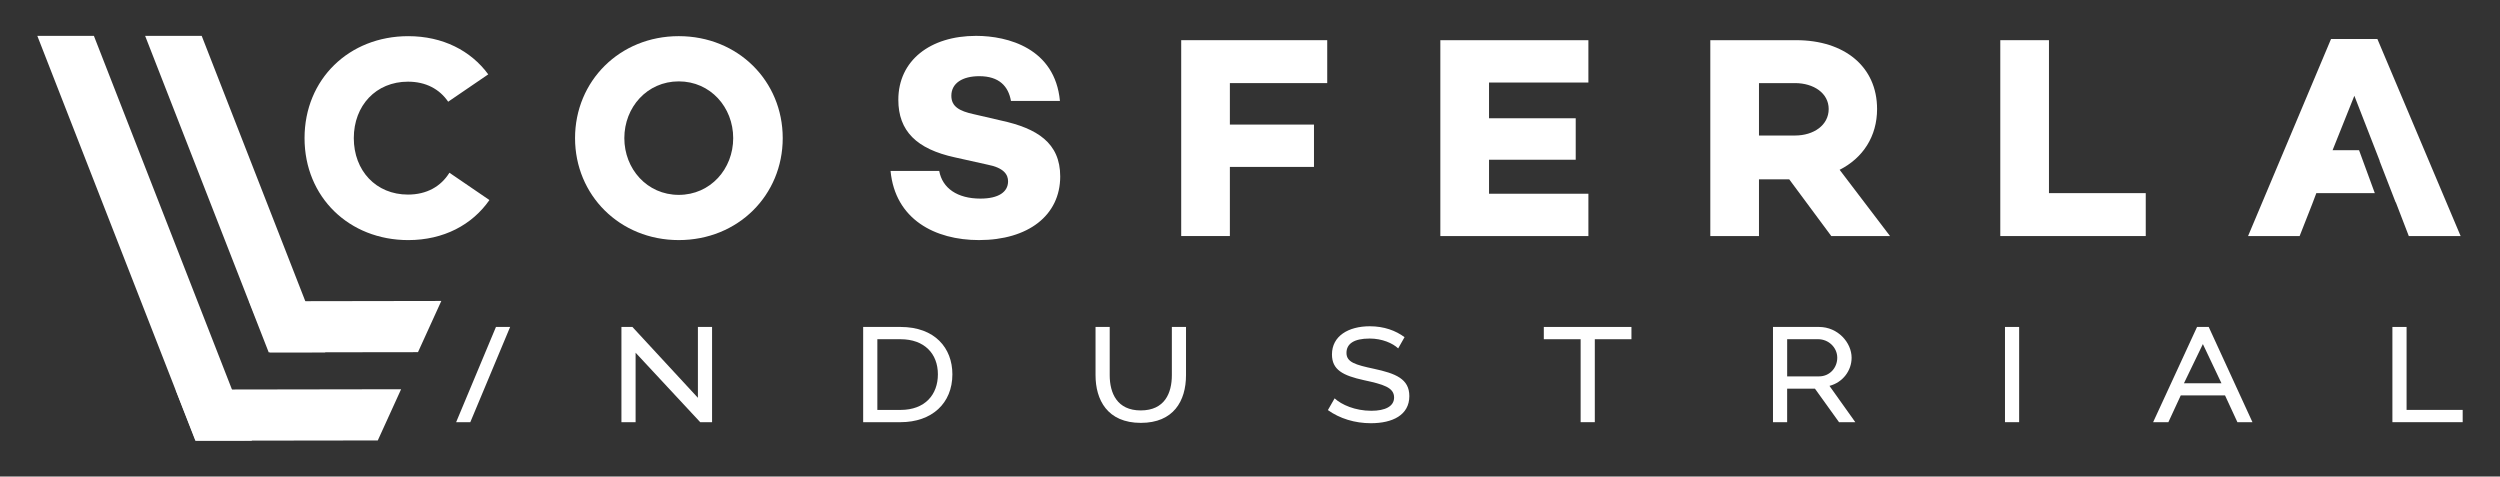
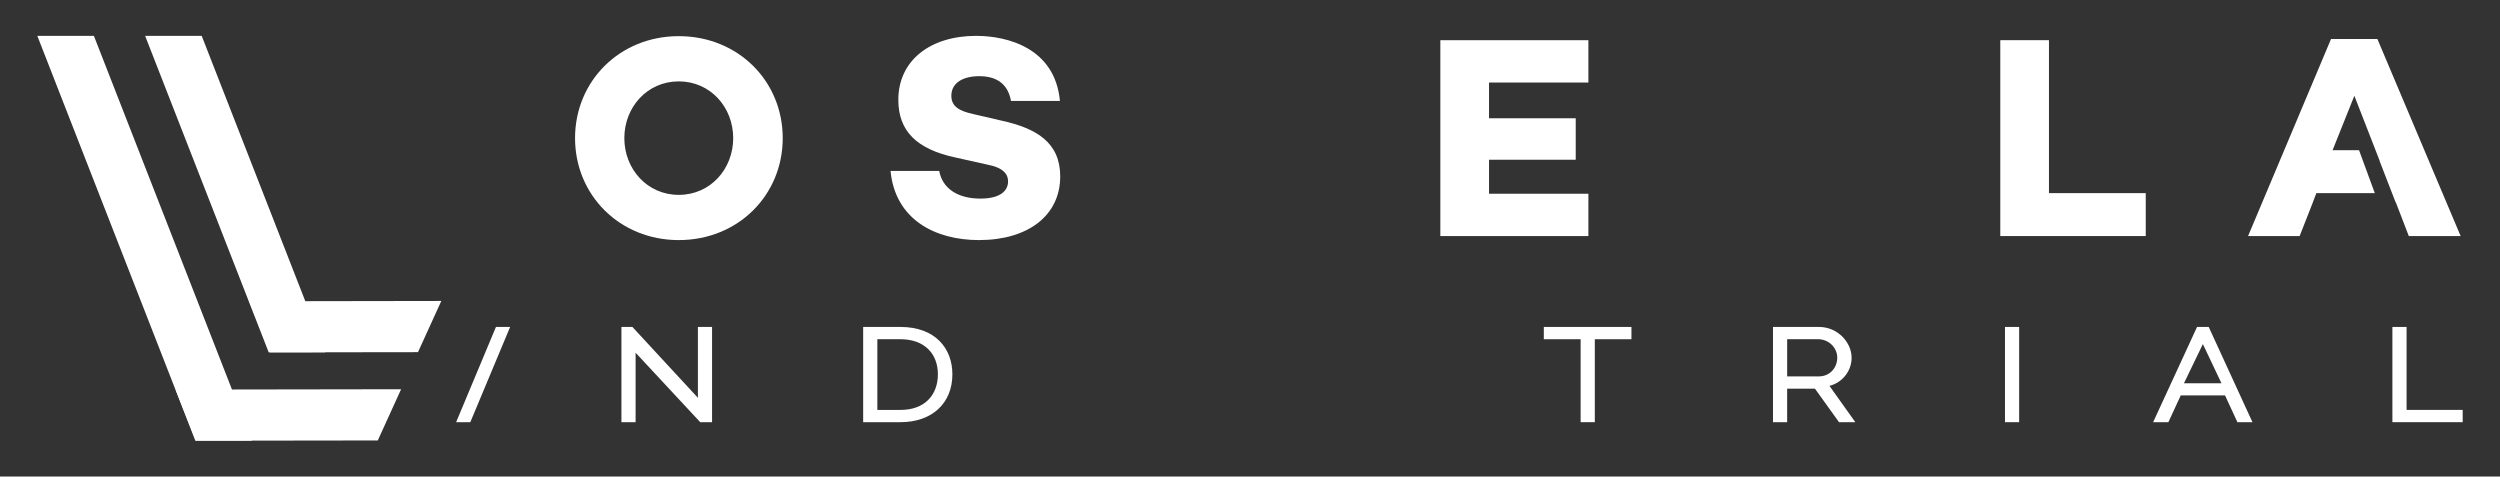
<svg xmlns="http://www.w3.org/2000/svg" version="1.1" id="Capa_1" x="0px" y="0px" viewBox="0 0 154 29.356" style="enable-background:new 0 0 154 29.356;" xml:space="preserve">
  <rect x="0" y="0" width="154" height="29.356" fill="#333333" stroke="none" />
  <style type="text/css">
	.st0{fill:#FFFFFF;}
	.st1{display:none;fill:#FFFFFF;}
</style>
  <g>
    <g>
      <polygon class="st0" points="12.425,2.209 8.94,2.209 16.552,21.705 20.037,21.705   " />
      <polygon class="st0" points="5.784,2.209 2.299,2.209 12.035,27.147 15.52,27.147   " />
      <polygon class="st0" points="24.708,23.977 10.819,23.999 12.056,27.147 23.271,27.132   " />
      <polygon class="st0" points="25.748,21.693 27.185,18.539 15.348,18.558 16.625,21.705   " />
    </g>
    <g>
      <path class="st0" d="M28.098,26.006l2.453-5.866h0.873l-2.453,5.866H28.098z" />
      <path class="st0" d="M39.153,21.727v4.28H38.28V20.14h0.676l4.035,4.365V20.14h0.872v5.866h-0.73L39.153,21.727z" />
      <path class="st0" d="M53.171,26.006V20.14h2.301c2.116,0,3.195,1.299,3.195,2.917c0,1.789-1.265,2.949-3.195,2.949H53.171z     M55.473,20.896h-1.428v4.355h1.428c1.505,0,2.301-0.937,2.301-2.194C57.774,21.79,56.945,20.896,55.473,20.896z" />
-       <path class="st0" d="M72.186,23.111V20.14h0.872v2.971c0,1.596-0.774,2.938-2.781,2.938c-2.071,0-2.792-1.427-2.792-2.938V20.14    h0.873v2.971c0,1.107,0.457,2.171,1.908,2.171C71.76,25.282,72.186,24.197,72.186,23.111z" />
-       <path class="st0" d="M86.128,21.461c-0.338-0.32-0.992-0.607-1.756-0.607c-0.981,0-1.429,0.33-1.429,0.884    c0,0.575,0.545,0.734,1.691,0.979c1.33,0.287,2.181,0.617,2.181,1.682c0,1.17-1.036,1.671-2.367,1.671    c-0.992,0-1.919-0.287-2.65-0.808l0.414-0.724c0.425,0.394,1.265,0.766,2.257,0.766c0.873,0,1.407-0.277,1.407-0.819    c0-0.618-0.665-0.809-1.853-1.065c-1.309-0.287-1.974-0.639-1.974-1.587c0-1.129,1.003-1.735,2.333-1.735    c0.873,0,1.592,0.266,2.138,0.671L86.128,21.461z" />
      <path class="st0" d="M100.497,20.896H98.24v5.11h-0.873v-5.11h-2.268V20.14h5.398V20.896z" />
-       <path class="st0" d="M109.216,26.006V20.14h2.836c1.167,0,2.007,0.969,2.007,1.895c0,0.799-0.545,1.522-1.364,1.735l1.592,2.236    h-1.003l-1.484-2.065h-1.712v2.065H109.216z M110.089,23.185h1.963c0.665,0,1.123-0.533,1.123-1.15c0-0.629-0.535-1.14-1.178-1.14    h-1.908V23.185z" />
+       <path class="st0" d="M109.216,26.006V20.14h2.836c1.167,0,2.007,0.969,2.007,1.895c0,0.799-0.545,1.522-1.364,1.735l1.592,2.236    h-1.003l-1.484-2.065h-1.712v2.065H109.216M110.089,23.185h1.963c0.665,0,1.123-0.533,1.123-1.15c0-0.629-0.535-1.14-1.178-1.14    h-1.908V23.185z" />
      <path class="st0" d="M123.507,26.006V20.14h0.872v5.866H123.507z" />
      <path class="st0" d="M132.633,26.006l2.705-5.866h0.719l2.694,5.866h-0.927l-0.763-1.65h-2.726l-0.763,1.65H132.633z     M135.697,21.194l-1.167,2.417h2.313L135.697,21.194z" />
      <path class="st0" d="M147.372,26.006V20.14h0.873v5.11h3.456v0.756H147.372z" />
      <path class="st1" d="M124.749,26.006l-2.785-5.866h0.873l2.785,5.866H124.749z" />
    </g>
    <g>
      <path class="st0" d="M48.216,8.508c0,3.513-2.75,6.281-6.405,6.281c-3.637,0-6.388-2.768-6.388-6.281s2.75-6.281,6.388-6.281    C45.466,2.227,48.216,4.995,48.216,8.508z M45.165,8.508c0-1.899-1.401-3.495-3.353-3.495s-3.353,1.596-3.353,3.495    s1.401,3.496,3.353,3.496S45.165,10.407,45.165,8.508z" />
      <path class="st0" d="M65.292,6.219h-3.016c-0.16-0.905-0.727-1.526-1.952-1.526c-1.029,0-1.721,0.426-1.721,1.206    c0,0.657,0.479,0.941,1.384,1.136l1.685,0.391c2.2,0.479,3.637,1.366,3.637,3.442c0,2.413-1.988,3.921-5.004,3.921    c-2.714,0-5.163-1.277-5.447-4.258h2.998c0.195,1.065,1.118,1.703,2.538,1.703c1.117,0,1.703-0.408,1.703-1.064    c0-0.408-0.248-0.834-1.277-1.03l-1.988-0.443c-2.377-0.515-3.495-1.632-3.495-3.548c0-2.413,1.952-3.939,4.791-3.939    C62.081,2.21,64.99,2.972,65.292,6.219z" />
-       <path class="st0" d="M75.76,7.674h5.181v2.608H75.76v4.258h-2.998V2.475h8.995v2.644H75.76V7.674z" />
      <path class="st0" d="M91.724,7.284h5.34v2.555h-5.34v2.094h6.121v2.608h-9.12V2.475h9.12v2.608h-6.121V7.284z" />
-       <path class="st0" d="M108.353,11.046v3.495h-2.998V2.475h5.287c2.981,0,4.986,1.632,4.986,4.241c0,1.685-0.87,3.017-2.307,3.744    l3.105,4.081h-3.619l-2.591-3.495H108.353z M110.571,8.348c1.153,0,2.076-0.638,2.076-1.632c0-0.976-0.923-1.597-2.076-1.597    h-2.218v3.229H110.571z" />
      <path class="st0" d="M132.178,14.541h-8.96V2.475h2.998v9.422h5.962V14.541z" />
      <polygon class="st0" points="143.591,2.404 146.448,2.404 151.575,14.541 148.382,14.541 147.583,12.465 147.571,12.465     146.58,9.91 146.59,9.91 145.028,5.9 143.686,9.254 145.318,9.254 146.288,11.897 142.686,11.897 142.425,12.588 141.657,14.541     138.481,14.541   " />
-       <path class="st0" d="M27.684,10.64c-0.524,0.847-1.397,1.346-2.554,1.346c-1.969,0-3.336-1.472-3.336-3.478    c0-2.004,1.366-3.477,3.336-3.477c1.104,0,1.947,0.458,2.477,1.235l2.469-1.685c-1.071-1.462-2.804-2.353-4.928-2.353    c-3.638,0-6.388,2.644-6.388,6.281s2.75,6.281,6.388,6.281c2.177,0,3.937-0.939,5.001-2.467L27.684,10.64z" />
    </g>
  </g>
</svg>